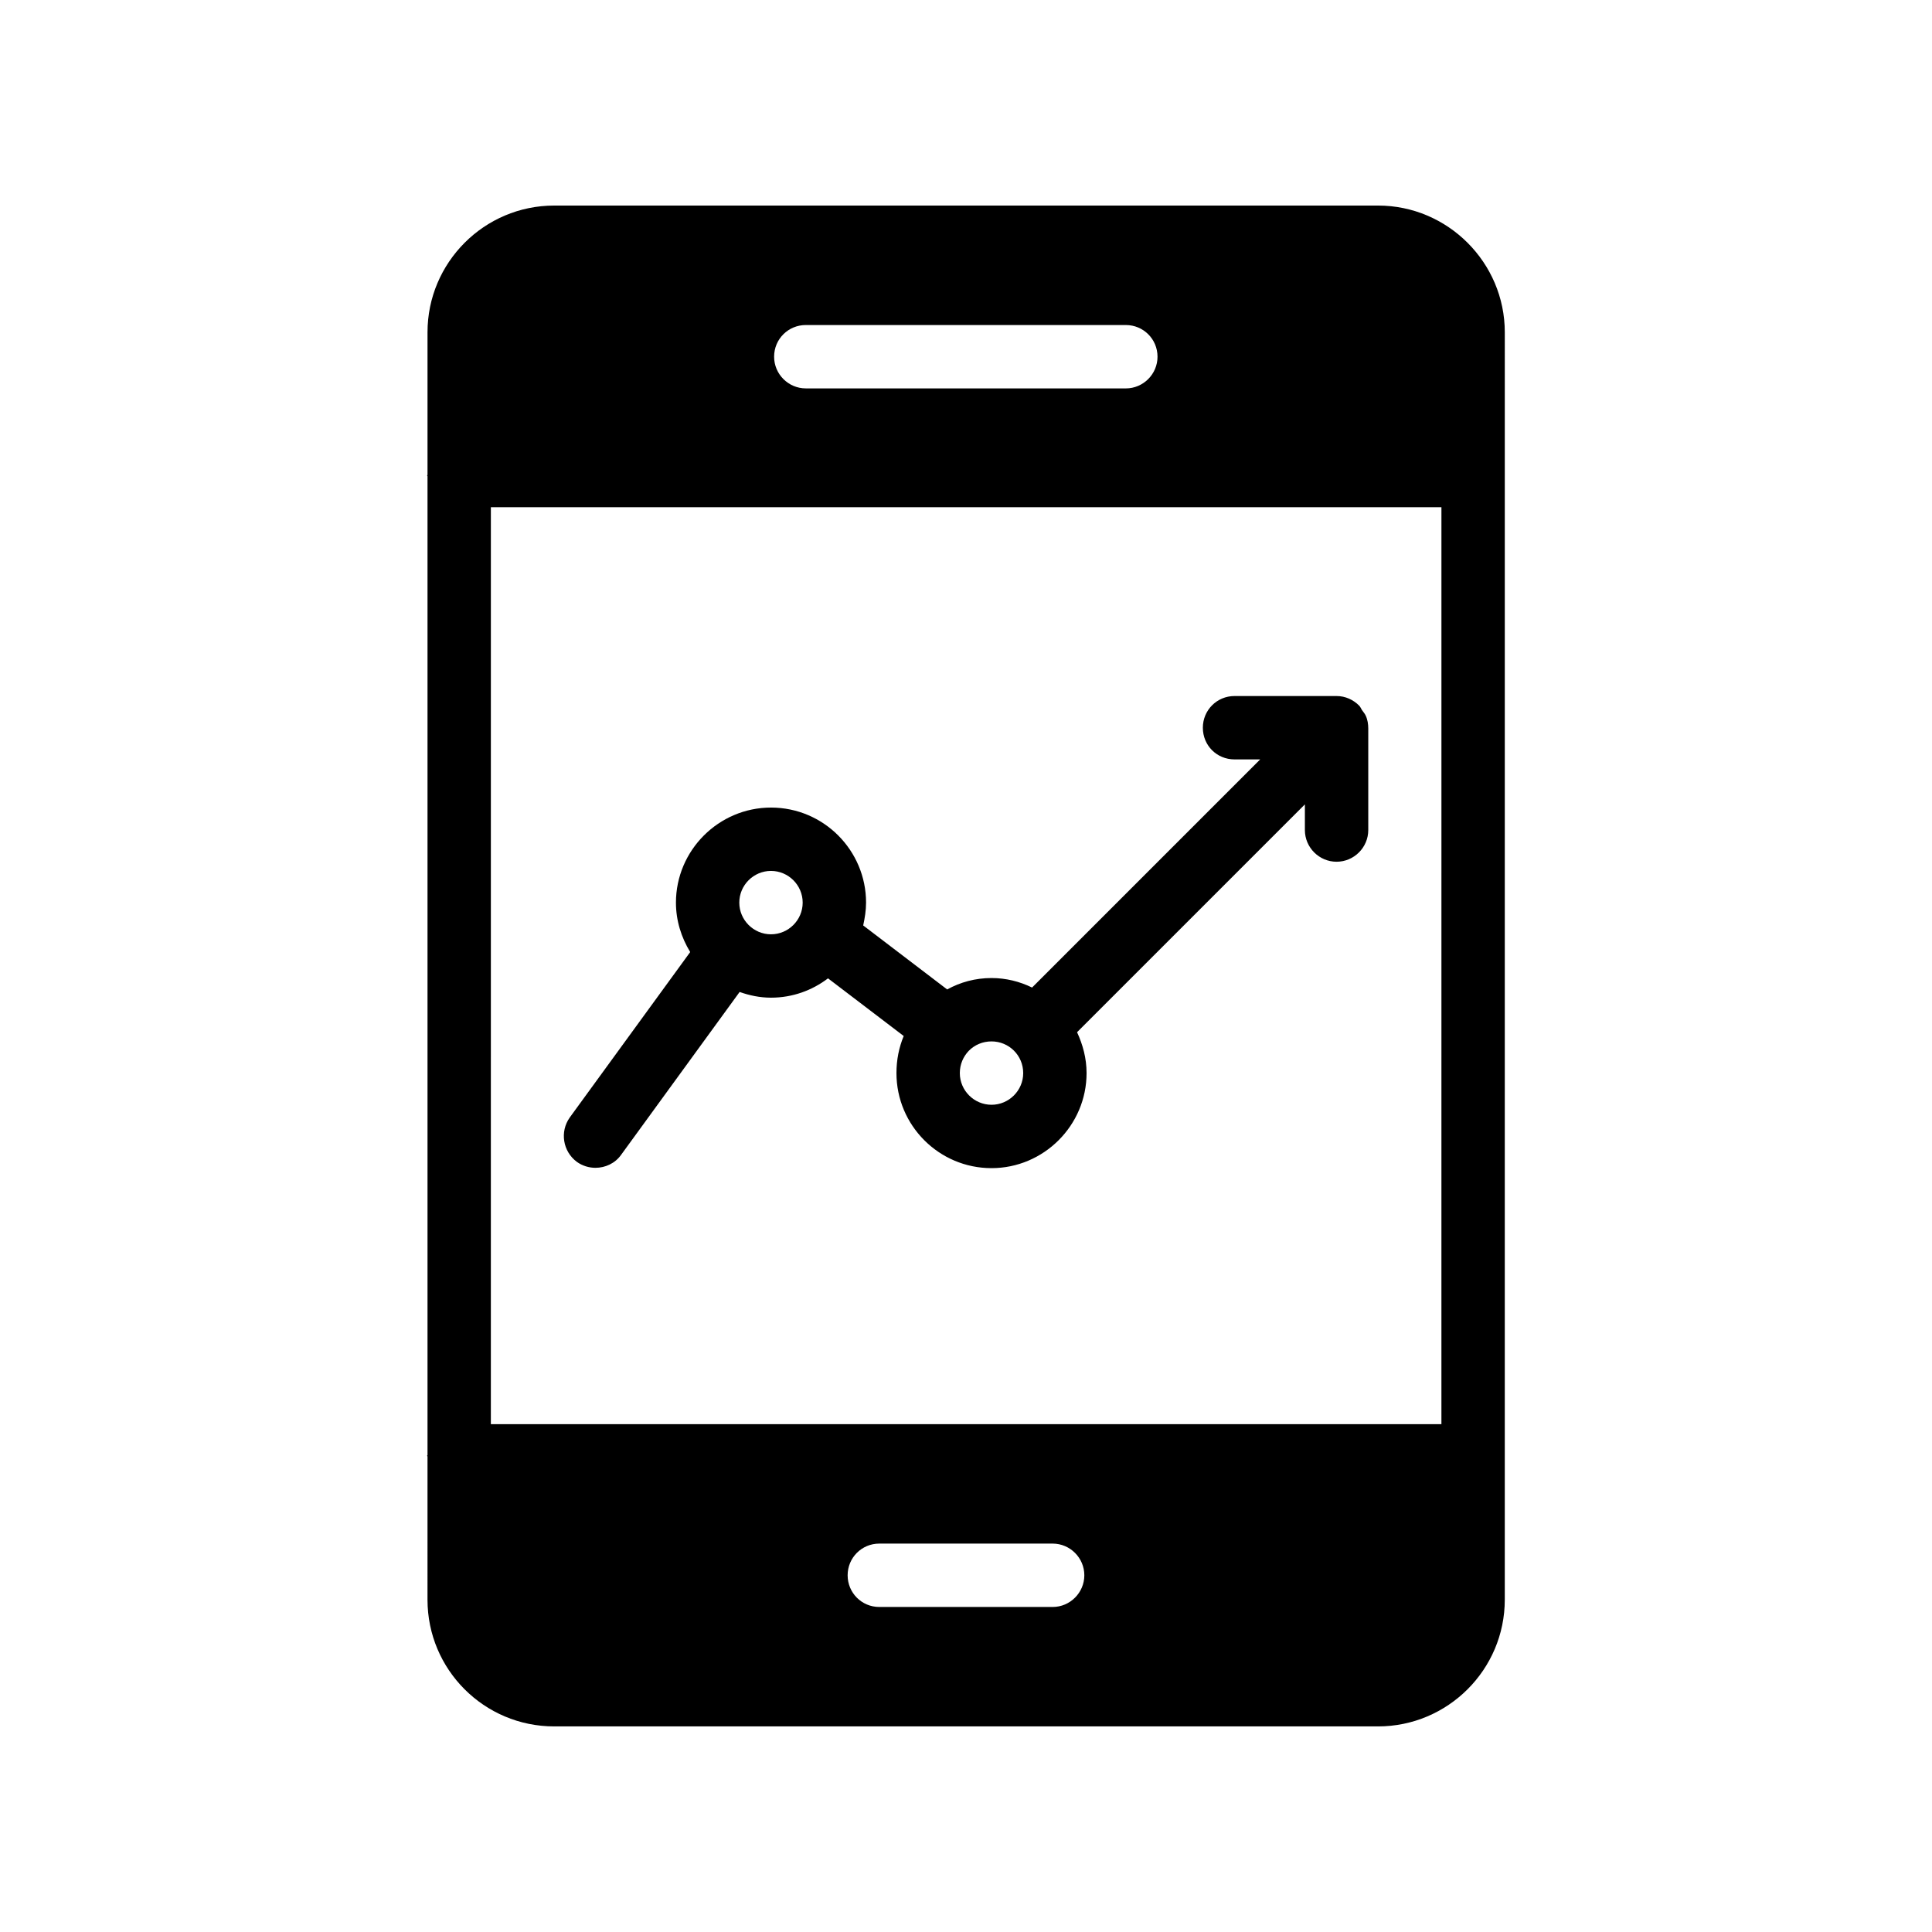
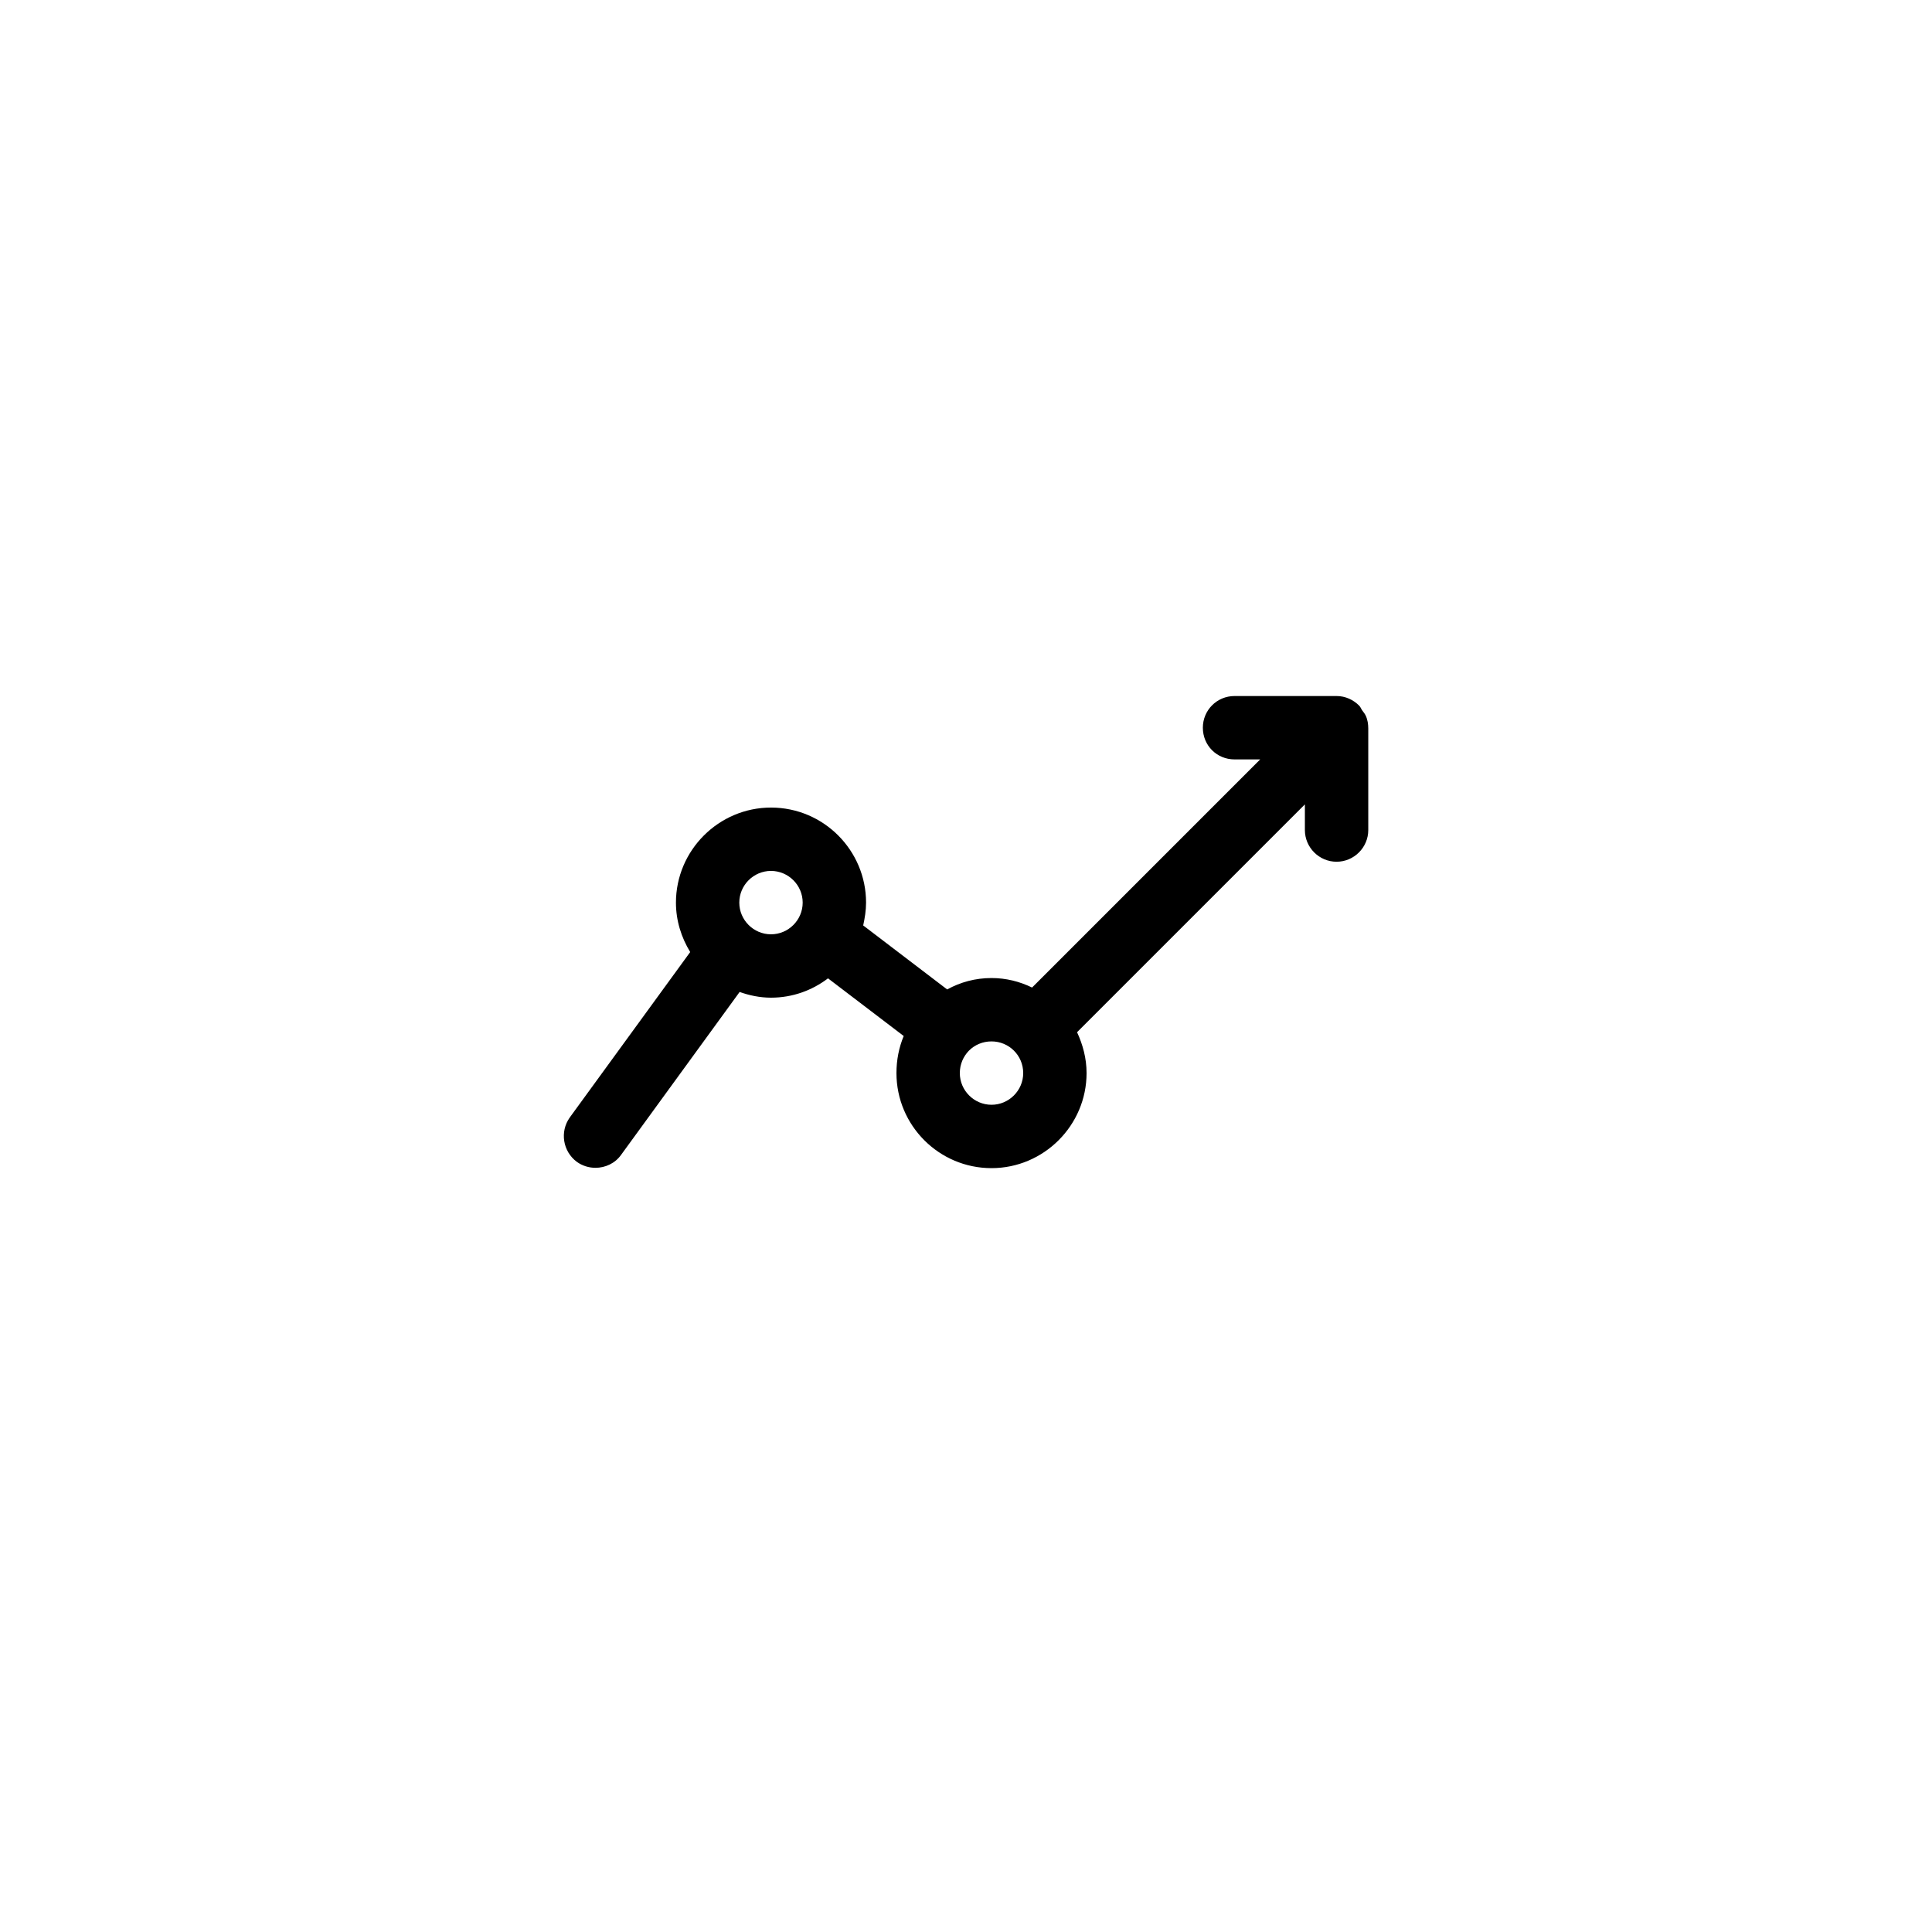
<svg xmlns="http://www.w3.org/2000/svg" fill="#000000" width="800px" height="800px" version="1.1" viewBox="144 144 512 512">
  <g>
-     <path d="m257.21 529.81s0 0.082 0.086 0.168l-0.004 37.953c0 18.559 15.031 33.586 33.586 33.586h218.32c18.473 0 33.586-15.031 33.586-33.586l0.004-335.87c0-18.473-15.113-33.586-33.586-33.586h-218.32c-18.559 0-33.586 15.113-33.586 33.586v37.785c-0.086 0.086-0.086 0.168-0.086 0.168 0 0.082 0 0.168 0.086 0.168v259.45c-0.086 0-0.086 0.094-0.086 0.176zm165.75 40.055h-45.93c-4.703 0-8.398-3.777-8.398-8.398 0-4.617 3.695-8.398 8.398-8.398h45.93c4.617 0 8.398 3.777 8.398 8.398-0.004 4.617-3.781 8.398-8.398 8.398zm-65.414-339.73h84.809c4.617 0 8.398 3.695 8.398 8.398 0 4.617-3.777 8.398-8.398 8.398l-84.809-0.004c-4.617 0-8.398-3.777-8.398-8.398 0.004-4.703 3.781-8.395 8.398-8.395zm-83.461 48.281h251.91l-0.004 243h-251.91z" />
    <path d="m504.92 332.15c-0.25-0.422-0.418-0.84-0.754-1.176-1.512-1.512-3.609-2.519-5.961-2.519h-27.039c-4.703 0-8.398 3.777-8.398 8.398 0 4.703 3.695 8.398 8.398 8.398h6.793l-60.449 60.457c-3.273-1.594-6.887-2.519-10.75-2.519-4.281 0-8.23 1.09-11.754 3.023l-22.25-16.961c0.418-1.93 0.758-3.945 0.758-6.047 0-13.855-11.254-25.191-25.191-25.191-13.855 0-25.191 11.336-25.191 25.191 0 4.785 1.426 9.238 3.777 13.098l-31.91 43.832c-2.688 3.777-1.848 8.984 1.848 11.754 1.512 1.09 3.273 1.594 4.953 1.594 2.602 0 5.207-1.176 6.801-3.441l31.406-43.16c2.602 0.922 5.375 1.512 8.312 1.512 5.711 0 10.914-1.93 15.113-5.121l20.059 15.281c-1.25 3.023-1.922 6.297-1.922 9.824 0 13.855 11.254 25.191 25.191 25.191 13.855 0 25.191-11.336 25.191-25.191 0-3.945-1.008-7.559-2.519-10.832l60.375-60.375v6.801c0 4.617 3.777 8.398 8.398 8.398 4.617 0 8.398-3.777 8.398-8.398v-26.871c0-1.176-0.168-2.352-0.672-3.441-0.254-0.586-0.684-1.004-1.012-1.508zm-156.6 59.449c-4.617 0-8.398-3.777-8.398-8.398 0-4.617 3.777-8.398 8.398-8.398 4.617 0 8.398 3.777 8.398 8.398s-3.777 8.398-8.398 8.398zm58.441 45.176c-4.617 0-8.398-3.777-8.398-8.398 0-2.352 0.926-4.367 2.352-5.879l0.086-0.082c1.512-1.512 3.609-2.434 5.961-2.434 4.617 0 8.398 3.695 8.398 8.398 0 4.613-3.777 8.395-8.398 8.395z" />
  </g>
</svg>